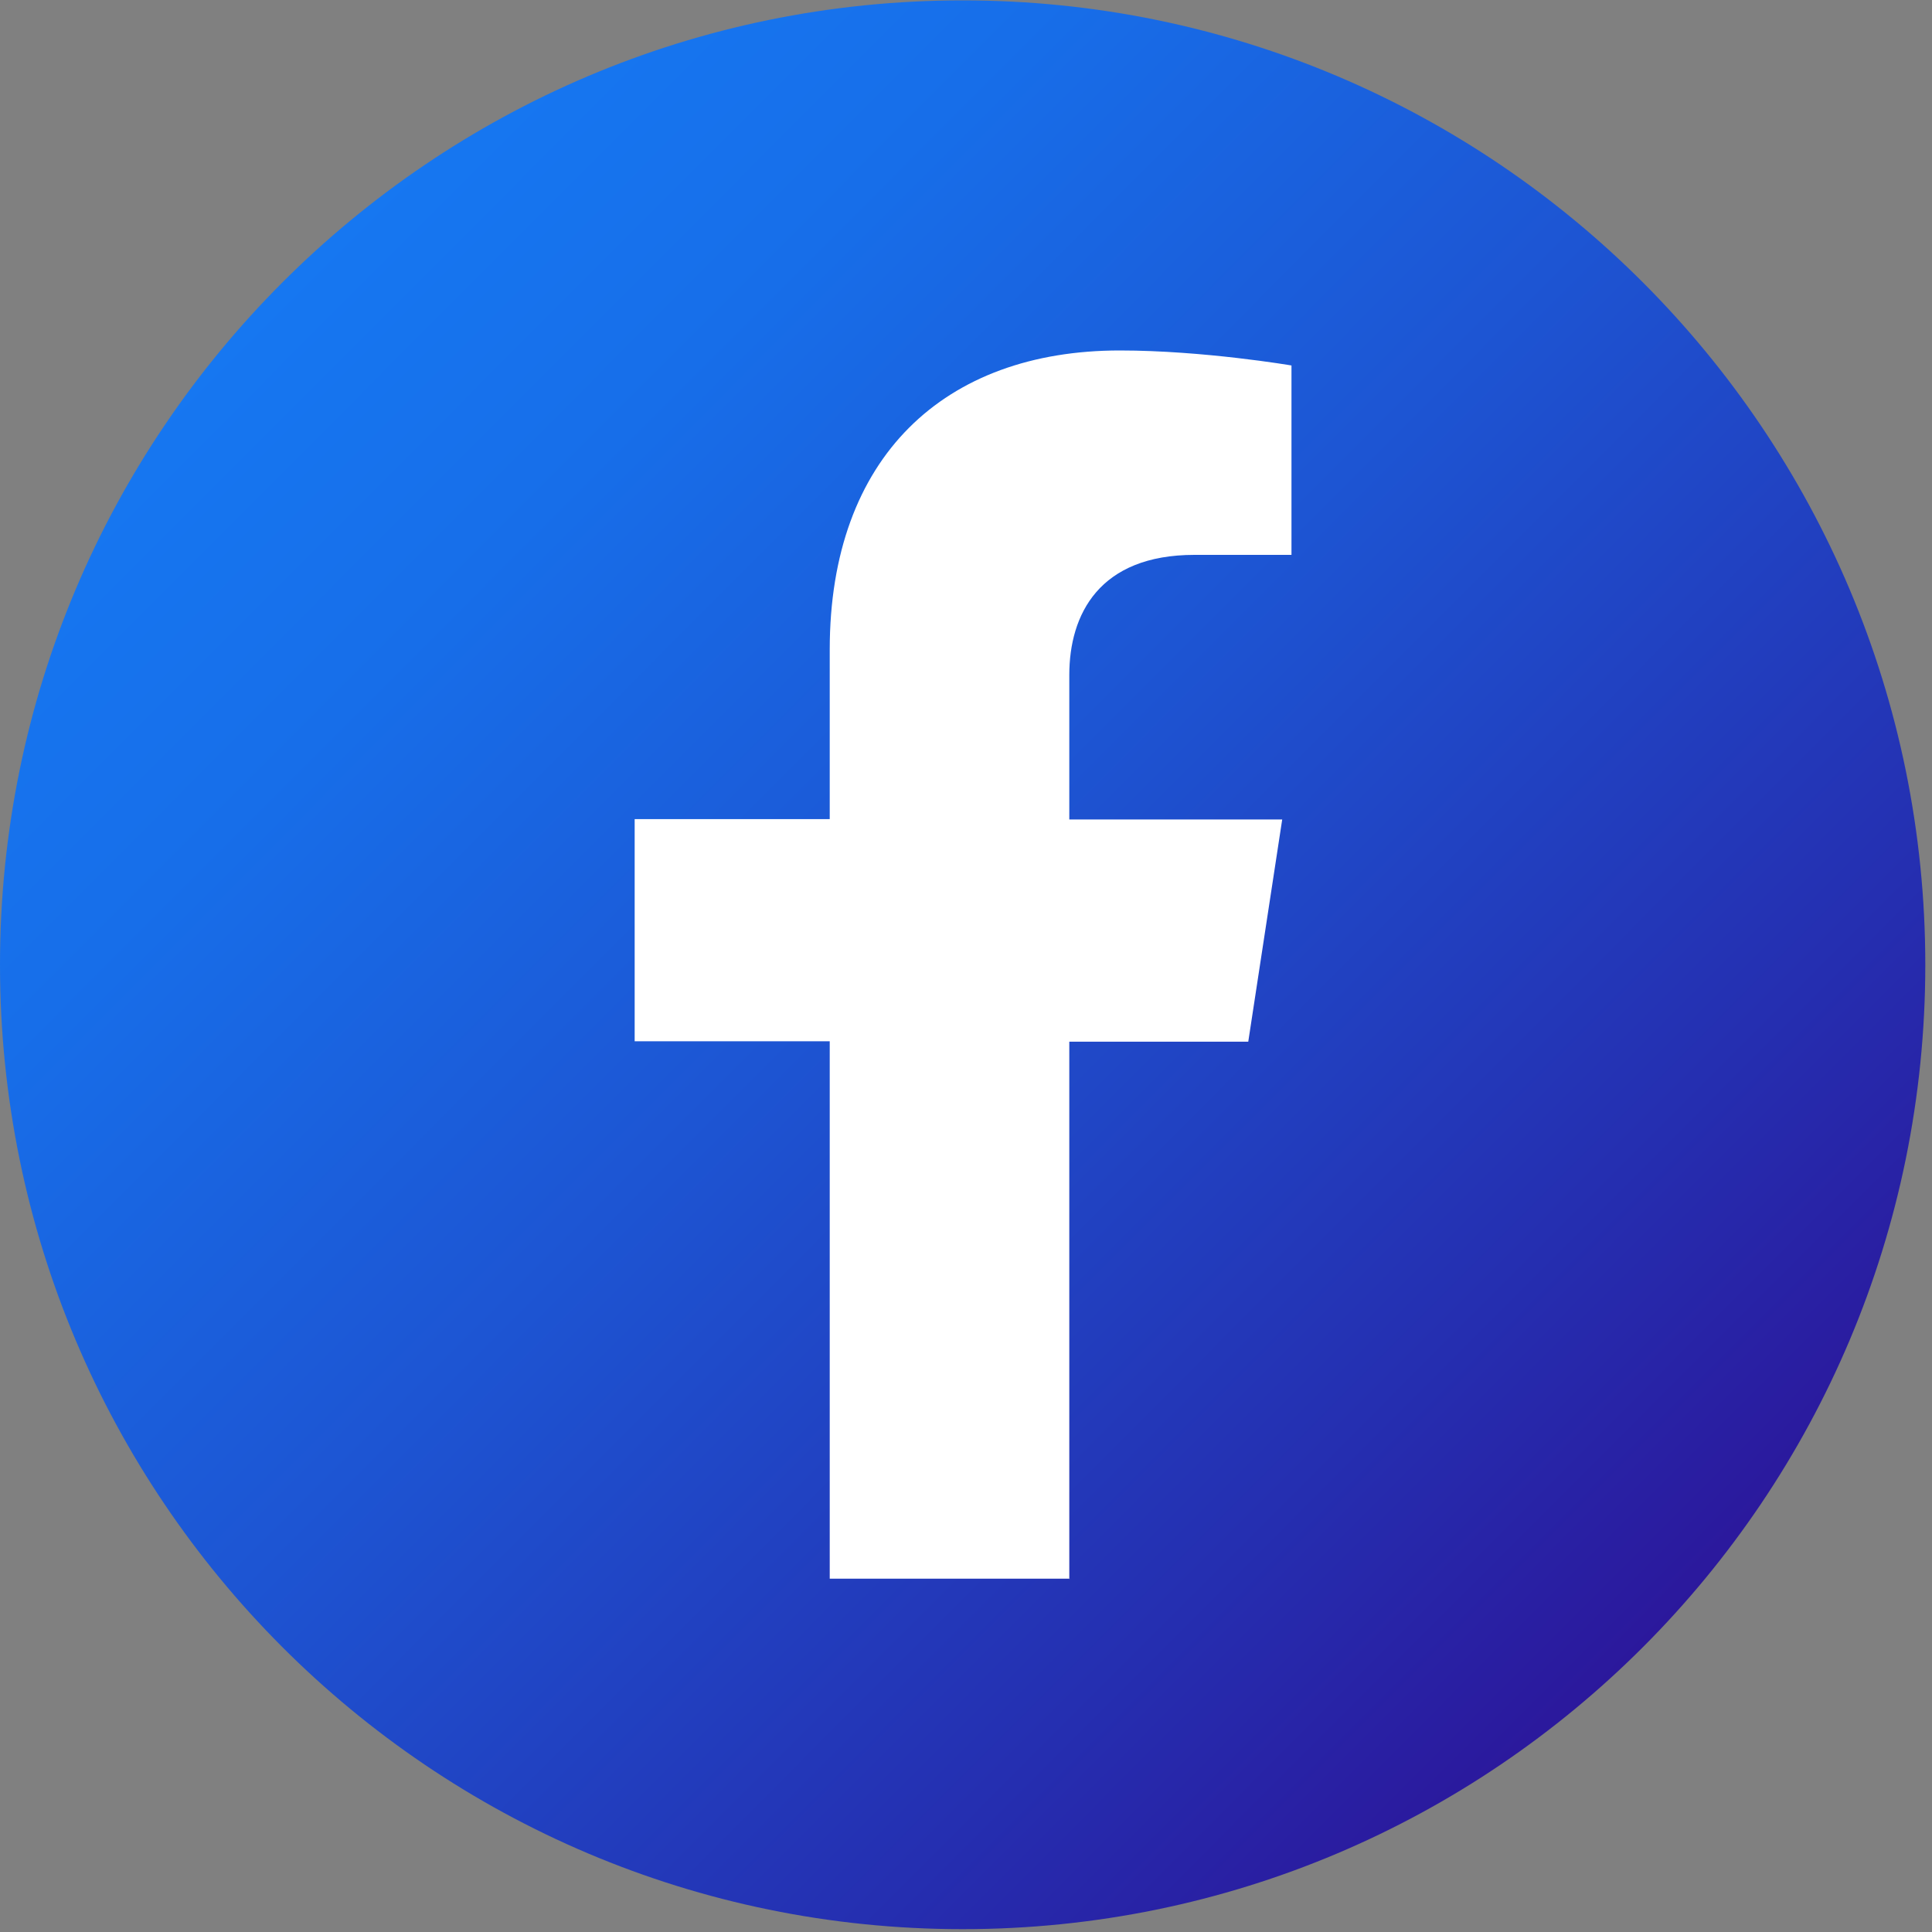
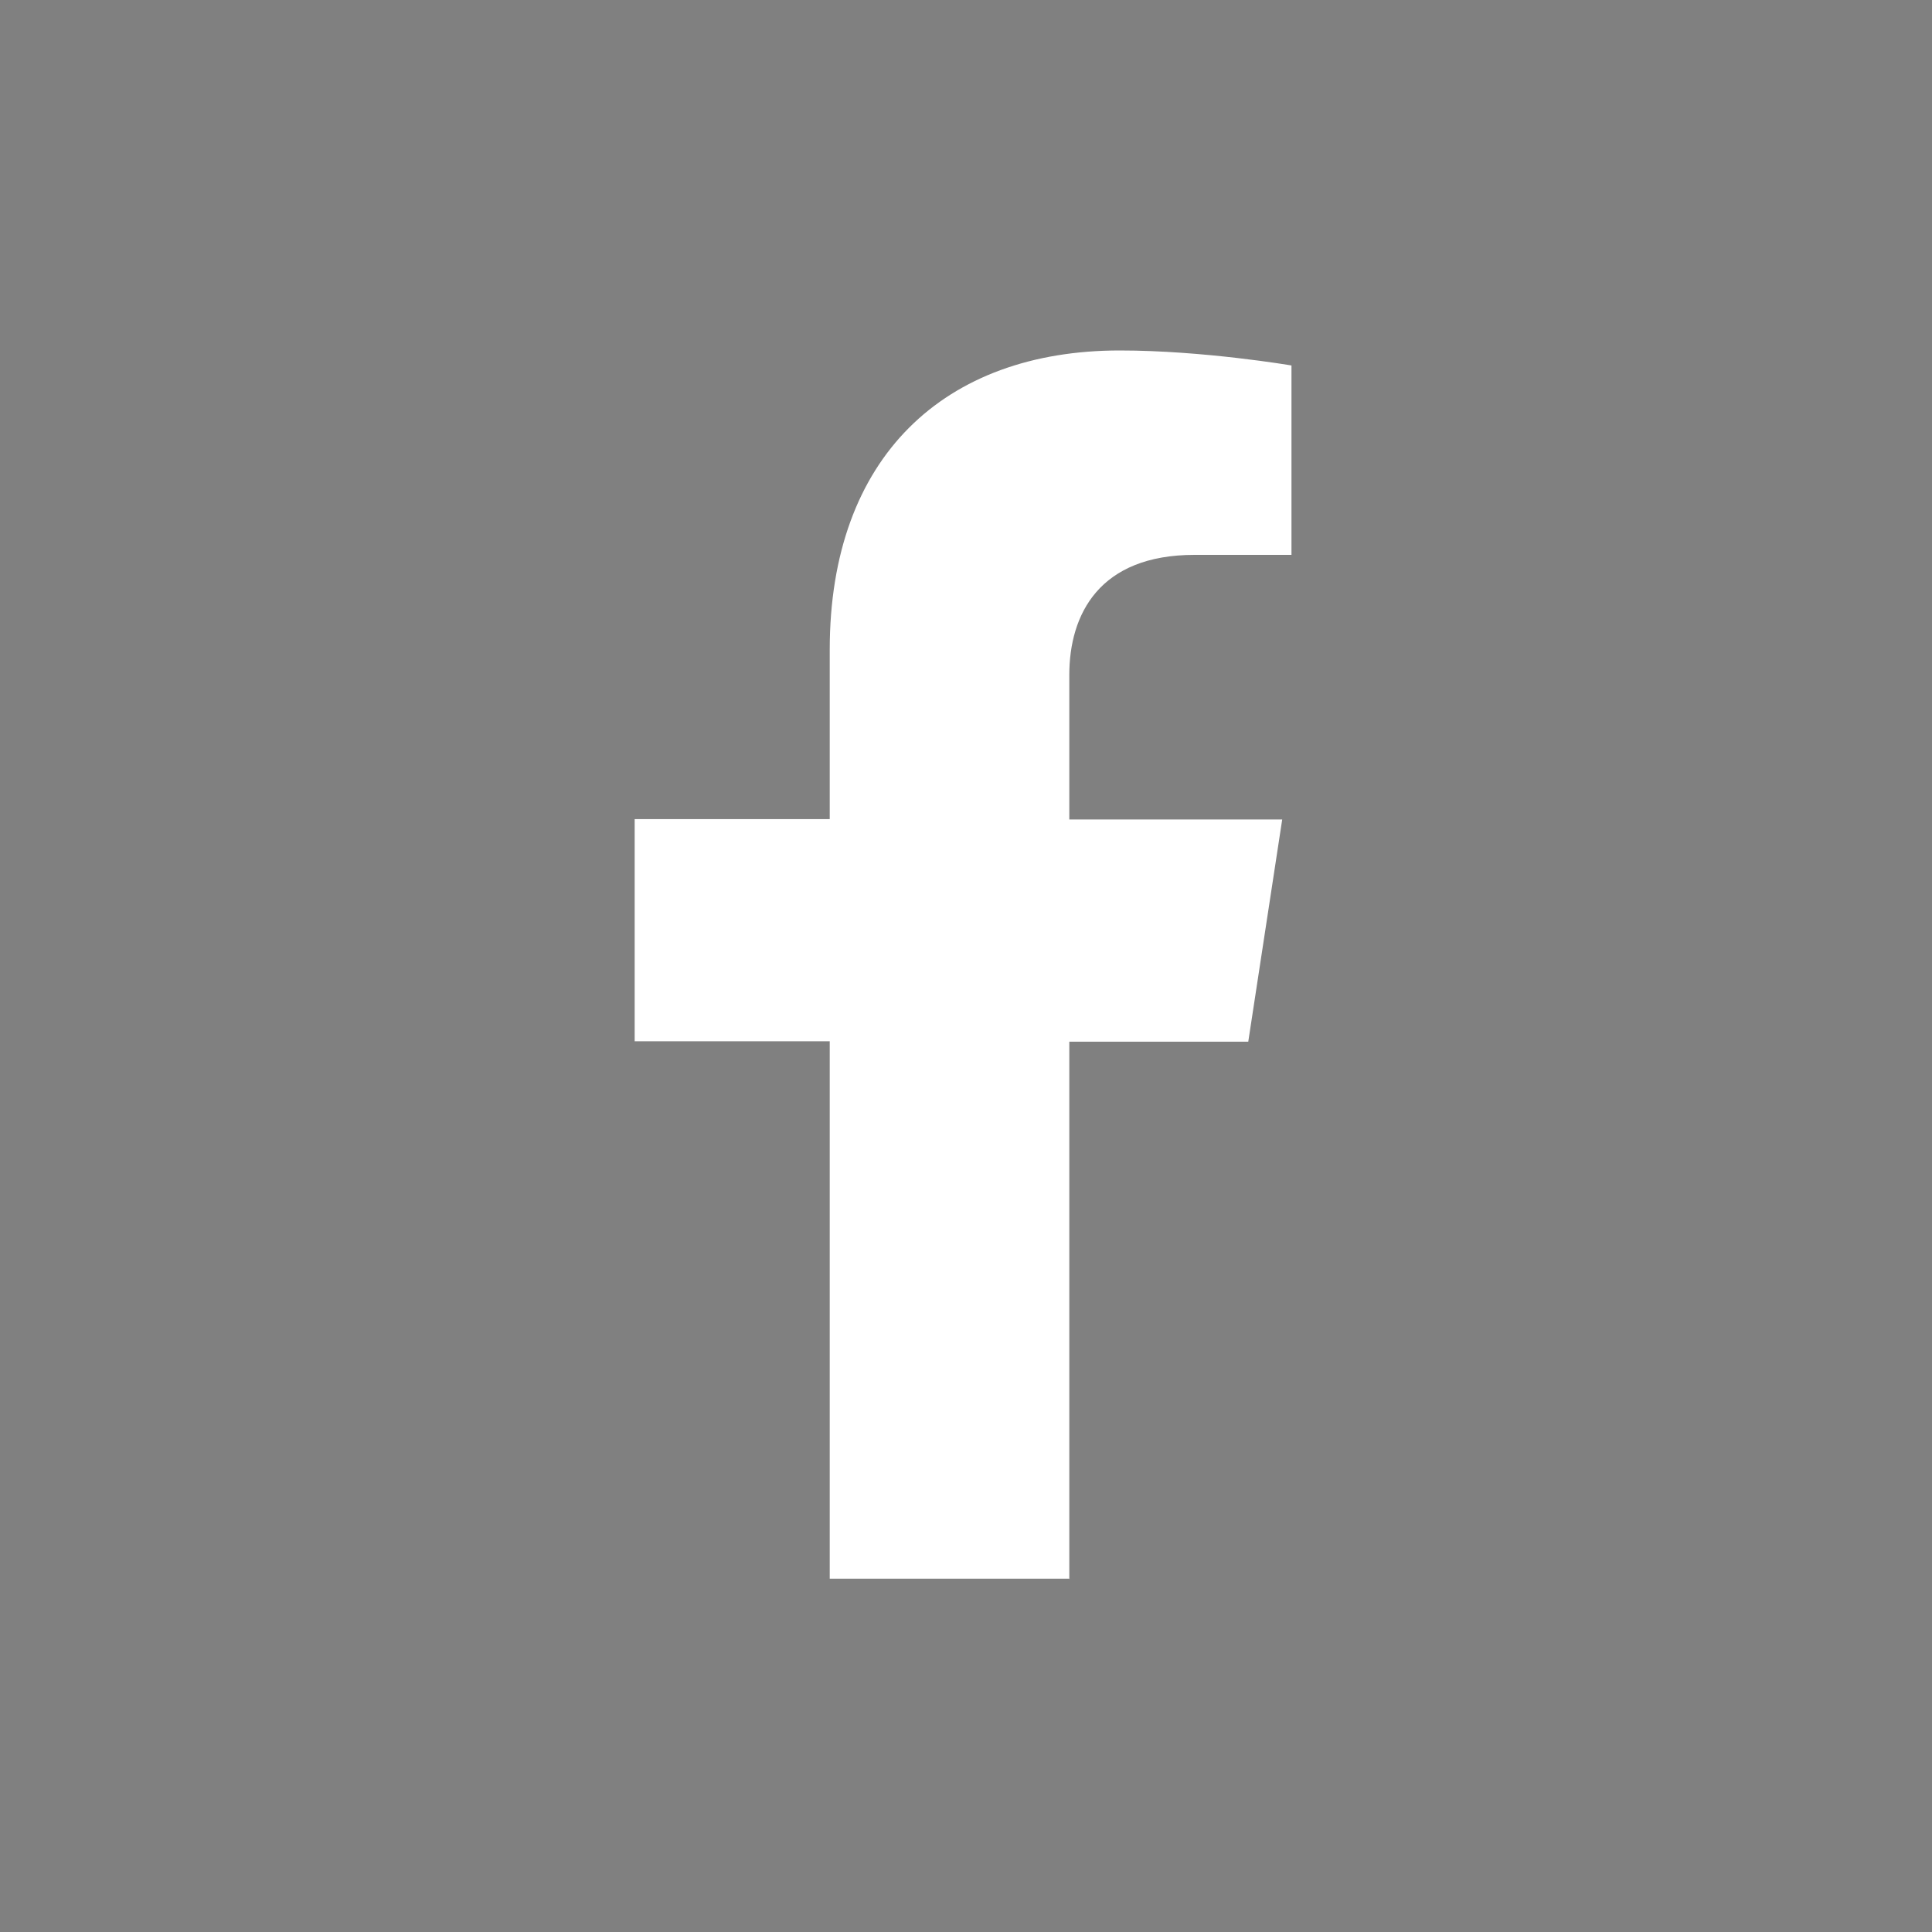
<svg xmlns="http://www.w3.org/2000/svg" width="30" height="30" viewBox="0 0 30 30" fill="none">
  <rect x="0" y="0" width="30" height="30" fill="#808080" stroke="none" />
-   <path d="M14.948 29.956C23.204 29.956 29.896 23.252 29.896 14.981C29.896 6.711 23.204 0.006 14.948 0.006C6.693 0.006 0 6.711 0 14.981C0 23.252 6.693 29.956 14.948 29.956Z" fill="url(#paint0_linear_2032_2268)" />
  <path d="M16.604 24.52V16.175H19.383L19.91 12.725H16.604V10.482C16.604 9.539 17.069 8.616 18.549 8.616H20.054V5.675C20.054 5.675 18.687 5.442 17.388 5.442C14.666 5.442 12.884 7.095 12.884 10.086V12.719H9.855V16.169H12.884V24.514H16.611L16.604 24.52Z" fill="white" />
  <defs>
    <linearGradient id="paint0_linear_2032_2268" x1="4.378" y1="4.393" x2="25.556" y2="25.532" gradientUnits="userSpaceOnUse">
      <stop stop-color="#1677F1" />
      <stop offset="0.18" stop-color="#176EE9" />
      <stop offset="0.46" stop-color="#1D55D3" />
      <stop offset="0.82" stop-color="#252EB0" />
      <stop offset="1" stop-color="#2B189C" />
    </linearGradient>
  </defs>
</svg>